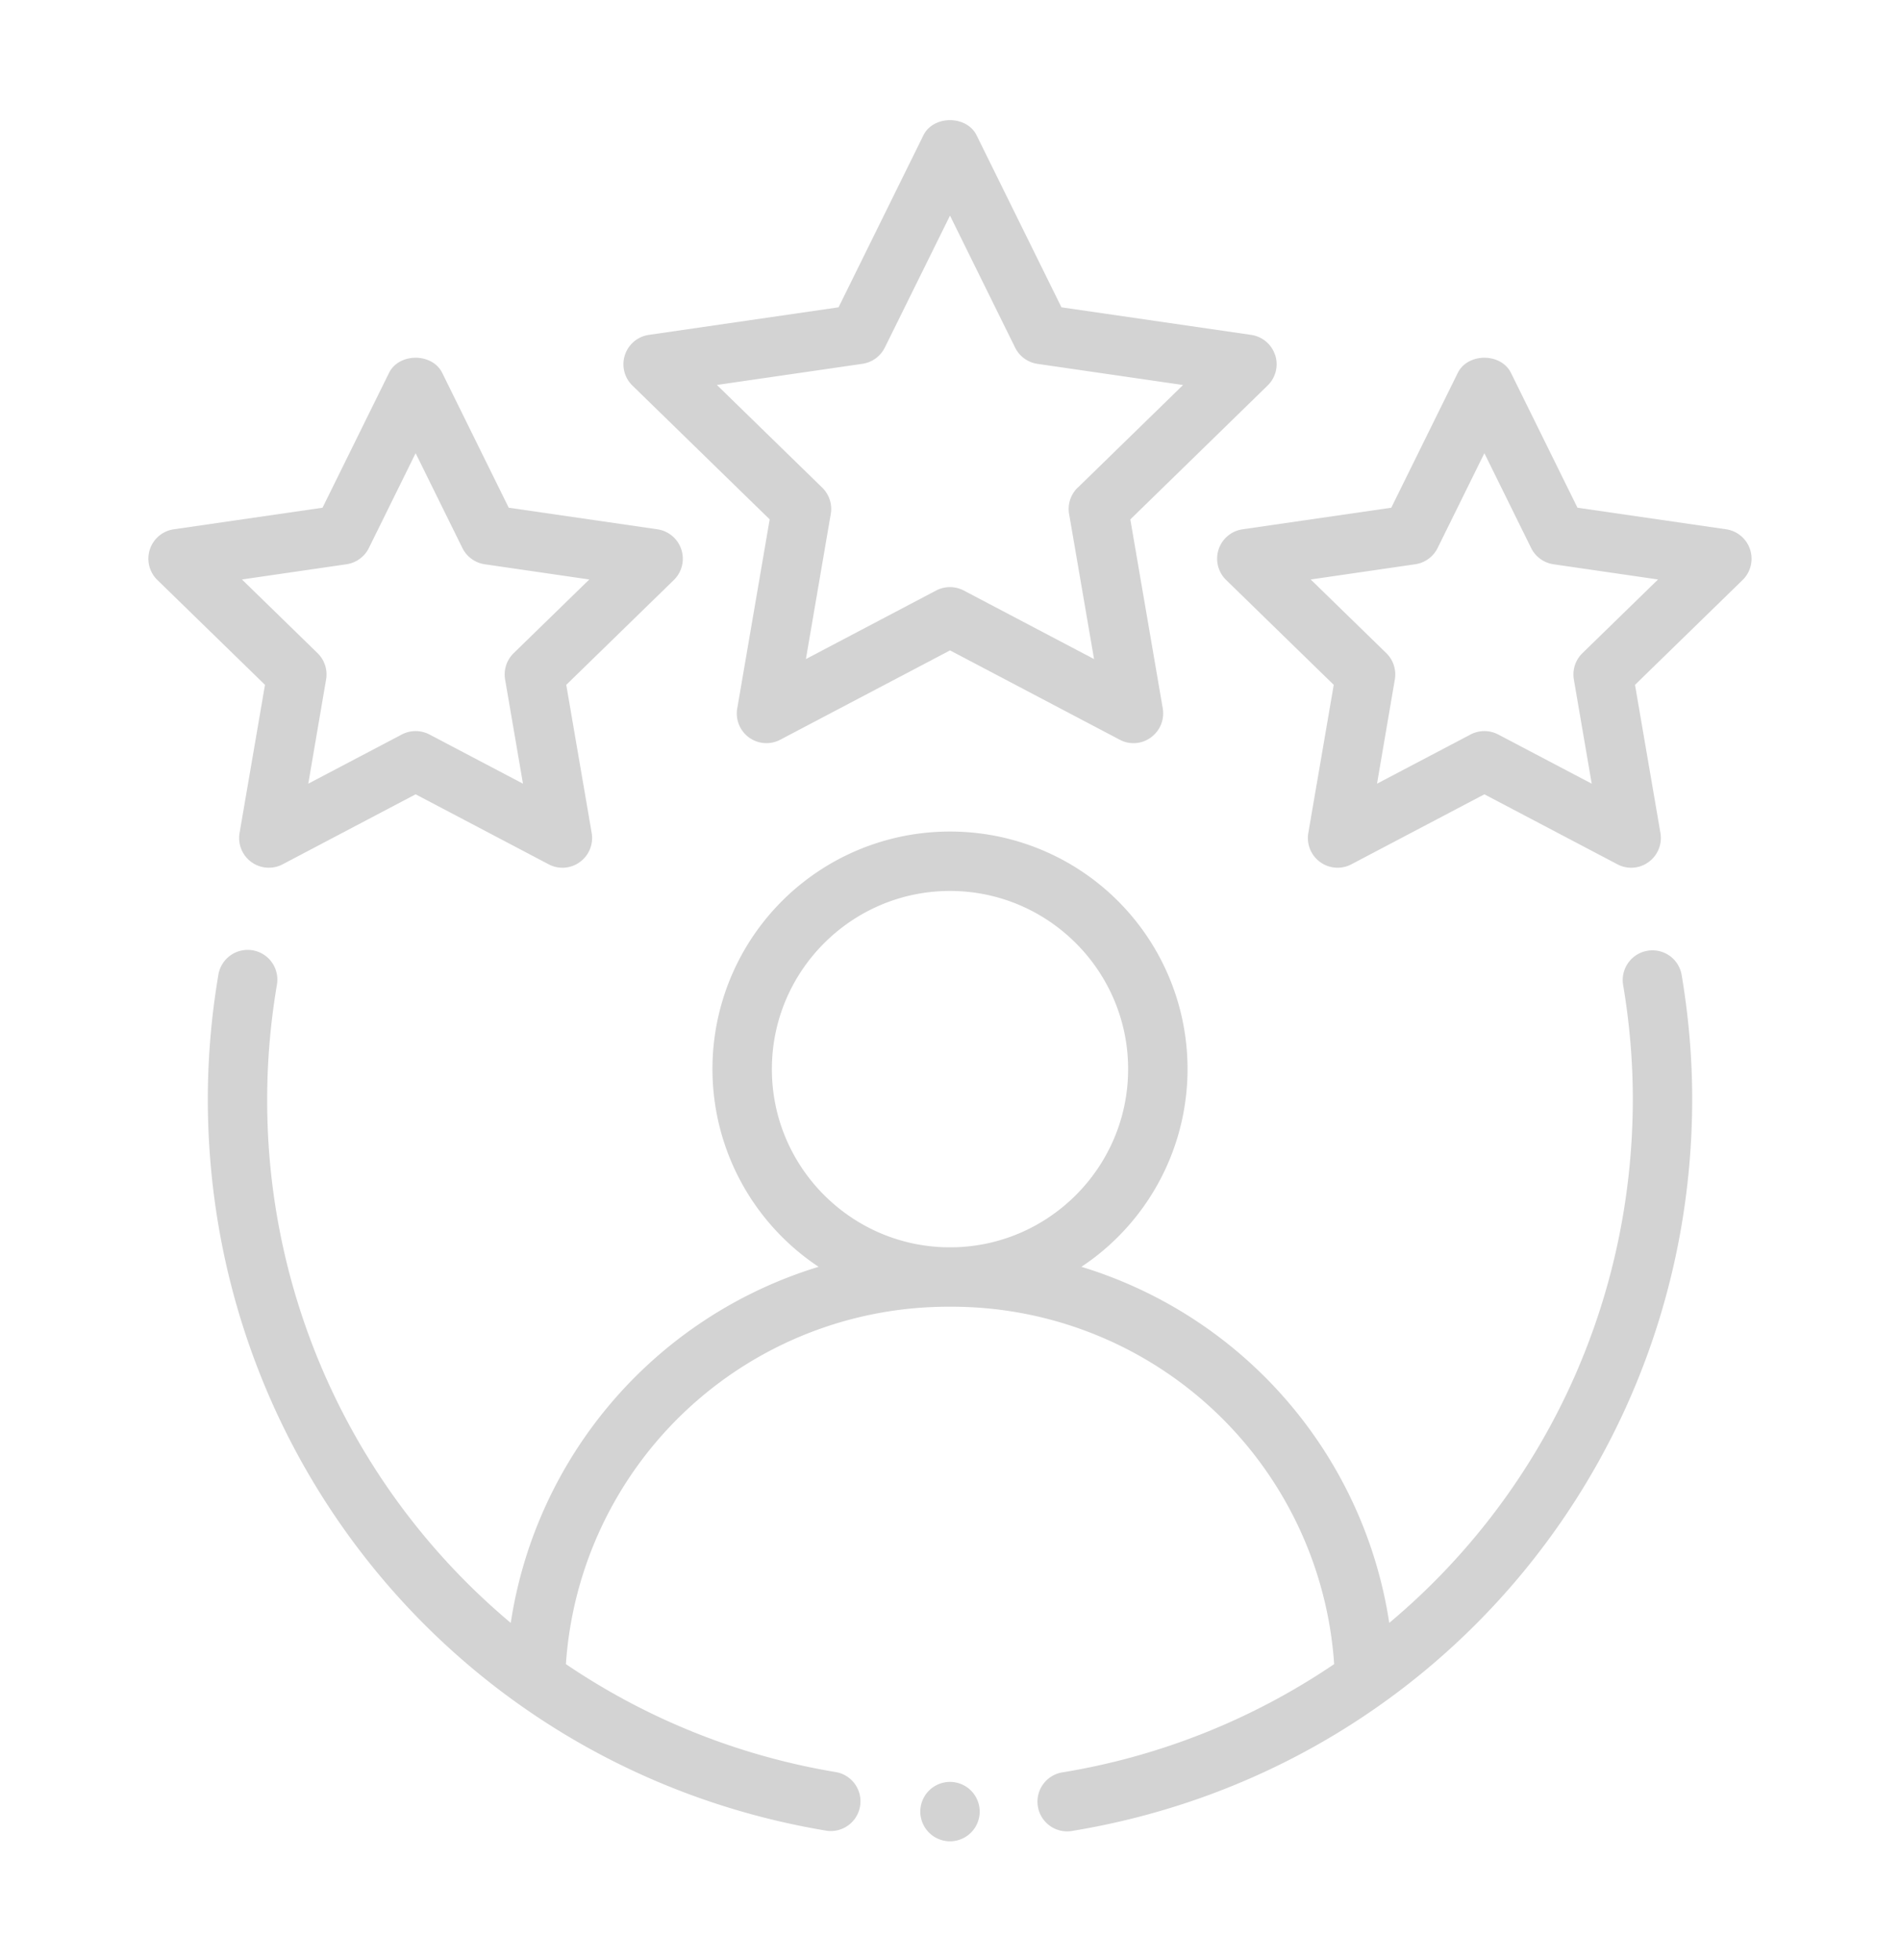
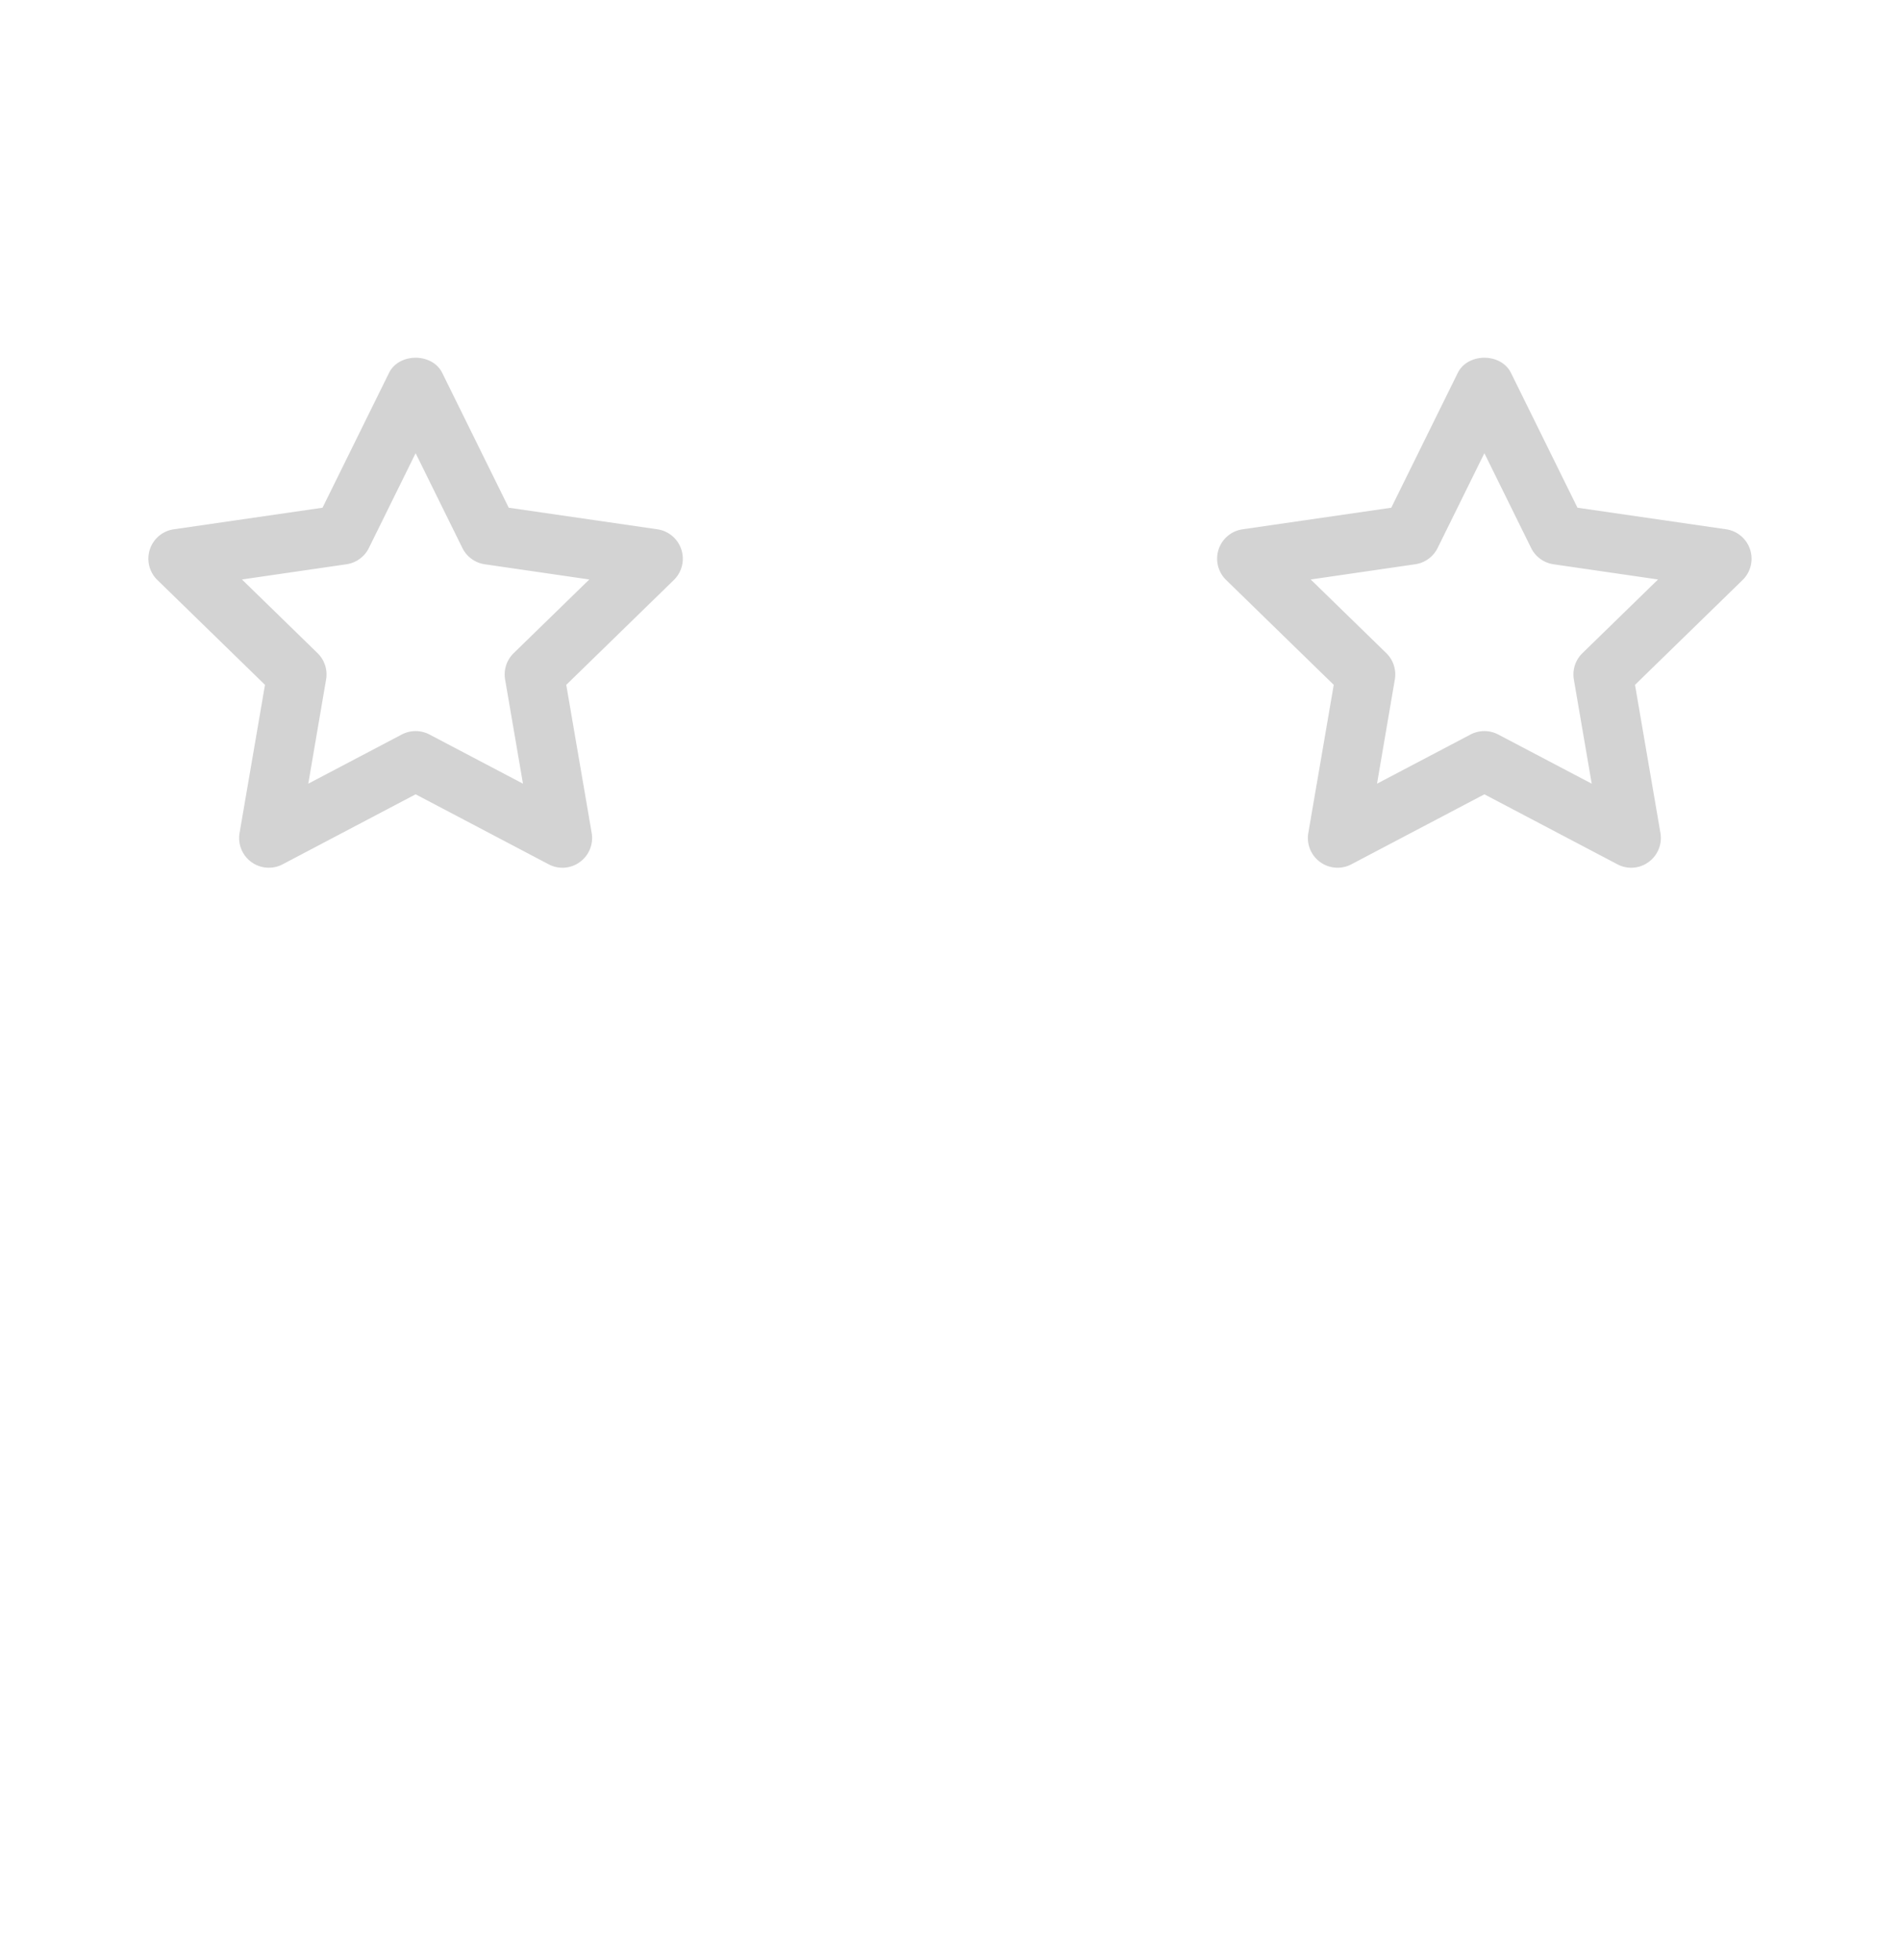
<svg xmlns="http://www.w3.org/2000/svg" width="32" height="33" fill="none">
-   <path fill="#D3D3D3" fill-rule="evenodd" d="M27.747 16.007a.5.5 0 0 0-.41.576c.108.64.163 1.285.163 1.917 0 3.524-1.57 6.705-4.102 8.823a7.437 7.437 0 0 0-5.185-5.995A3.997 3.997 0 0 0 16 14a3.997 3.997 0 0 0-2.213 7.328 7.437 7.437 0 0 0-5.185 5.995A11.467 11.467 0 0 1 4.5 18.5c0-.632.055-1.276.163-1.917a.5.5 0 1 0-.986-.166A12.558 12.558 0 0 0 3.5 18.5c0 6.14 4.386 11.323 10.428 12.323a.5.5 0 0 0 .163-.986 11.453 11.453 0 0 1-4.56-1.82A6.455 6.455 0 0 1 16 22a6.455 6.455 0 0 1 6.47 6.017 11.453 11.453 0 0 1-4.561 1.82.5.5 0 1 0 .163.986c6.042-1 10.428-6.182 10.428-12.323 0-.688-.06-1.389-.177-2.083a.498.498 0 0 0-.576-.41ZM13 18c0-1.654 1.346-3 3-3s3 1.346 3 3-1.346 3-3 3-3-1.346-3-3ZM21.476 5.979a.5.5 0 0 0-.404-.341l-3.195-.464-1.429-2.896c-.168-.34-.728-.34-.896 0l-1.429 2.896-3.195.464a.5.5 0 0 0-.277.853l2.312 2.253-.546 3.182a.499.499 0 0 0 .726.527L16 10.95l2.857 1.503a.493.493 0 0 0 .527-.038.5.5 0 0 0 .199-.49l-.546-3.18L21.35 6.49a.501.501 0 0 0 .127-.512ZM18.15 8.21a.501.501 0 0 0-.144.443l.42 2.443-2.194-1.154a.504.504 0 0 0-.466 0l-2.193 1.154.419-2.443a.501.501 0 0 0-.144-.443l-1.774-1.729 2.452-.356a.502.502 0 0 0 .376-.273L16 3.63l1.097 2.223a.501.501 0 0 0 .376.273l2.452.356-1.774 1.729Z" clip-rule="evenodd" />
  <path fill="#D3D3D3" fill-rule="evenodd" d="M4.035 14.023a.5.5 0 0 0 .726.528L7 13.373l2.24 1.178a.495.495 0 0 0 .526-.038.5.5 0 0 0 .199-.49l-.428-2.493 1.812-1.765a.501.501 0 0 0-.277-.854l-2.504-.363-1.12-2.27c-.168-.34-.728-.34-.896 0l-1.12 2.27-2.504.363a.5.5 0 0 0-.277.854l1.812 1.765-.428 2.493Zm.04-4.267 1.76-.256a.501.501 0 0 0 .377-.273L7 7.63l.788 1.597a.501.501 0 0 0 .376.273l1.761.256-1.274 1.241a.501.501 0 0 0-.144.443l.301 1.754-1.575-.828a.504.504 0 0 0-.466 0l-1.575.828.3-1.754a.501.501 0 0 0-.143-.443L4.075 9.756ZM29.072 8.911l-2.504-.363-1.12-2.27c-.168-.34-.728-.34-.896 0l-1.12 2.27-2.504.363a.5.5 0 0 0-.277.854l1.812 1.765-.428 2.493a.5.5 0 0 0 .726.528L25 13.373l2.24 1.178a.495.495 0 0 0 .526-.038.5.5 0 0 0 .199-.49l-.428-2.493 1.812-1.765a.501.501 0 0 0-.277-.854Zm-2.421 2.086a.501.501 0 0 0-.144.443l.301 1.754-1.575-.828a.504.504 0 0 0-.466 0l-1.575.828.3-1.754a.501.501 0 0 0-.143-.443l-1.274-1.241 1.76-.256a.501.501 0 0 0 .377-.273L25 7.63l.788 1.597a.501.501 0 0 0 .376.273l1.761.256-1.274 1.241Z" clip-rule="evenodd" />
-   <path fill="#D3D3D3" d="M16 31a.5.5 0 1 0 0-1 .5.5 0 0 0 0 1Z" />
</svg>